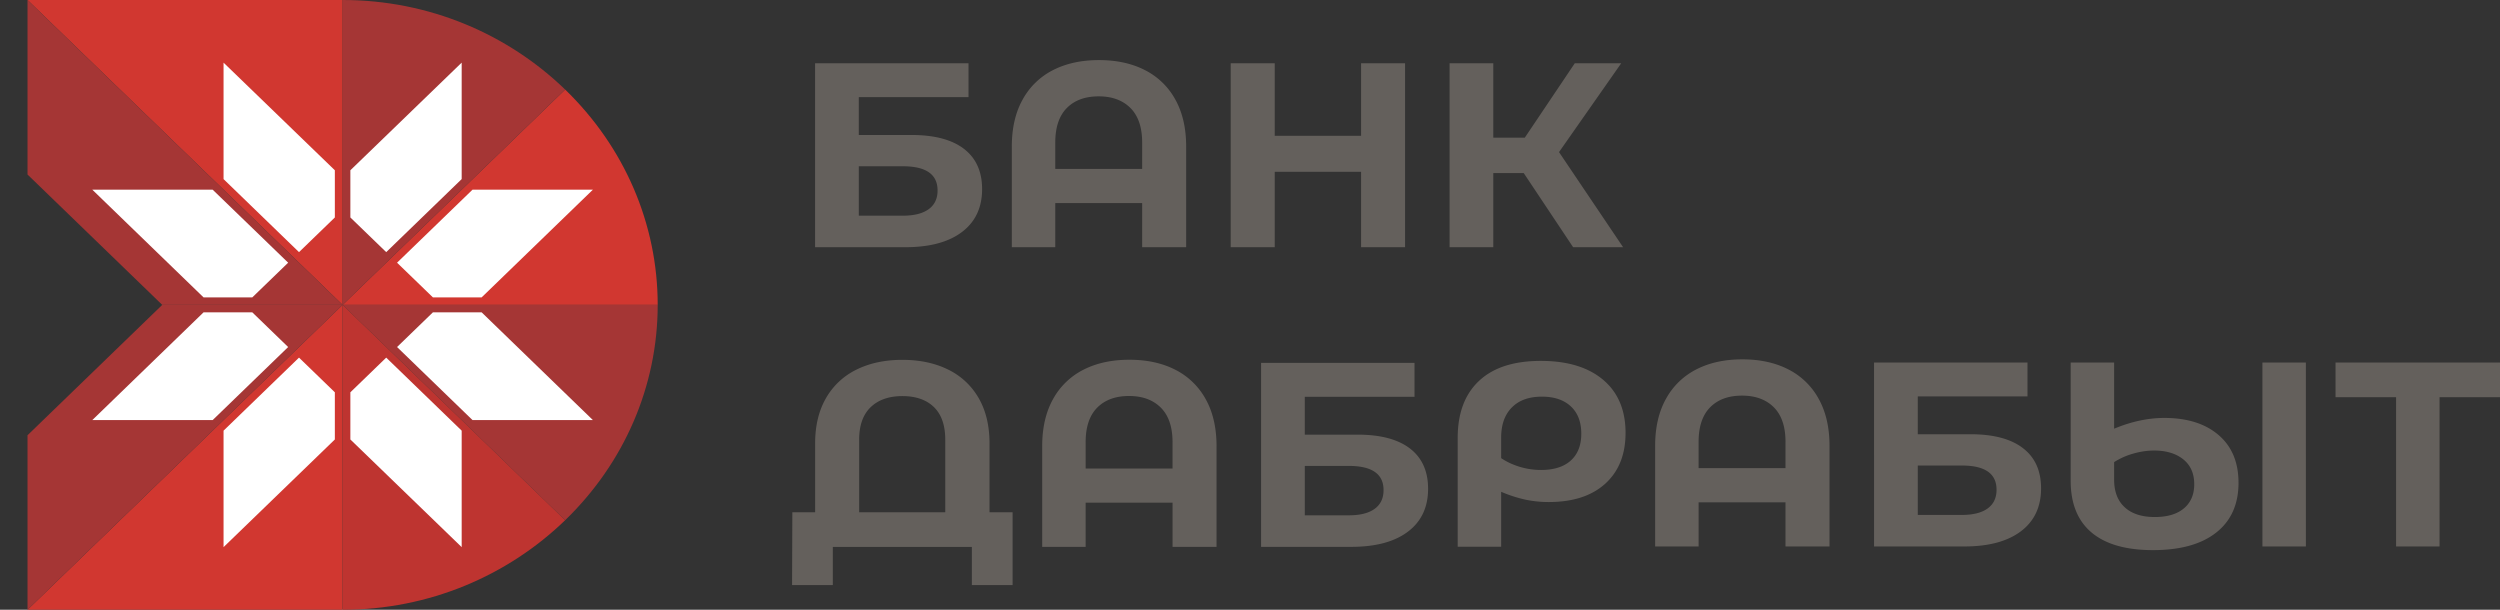
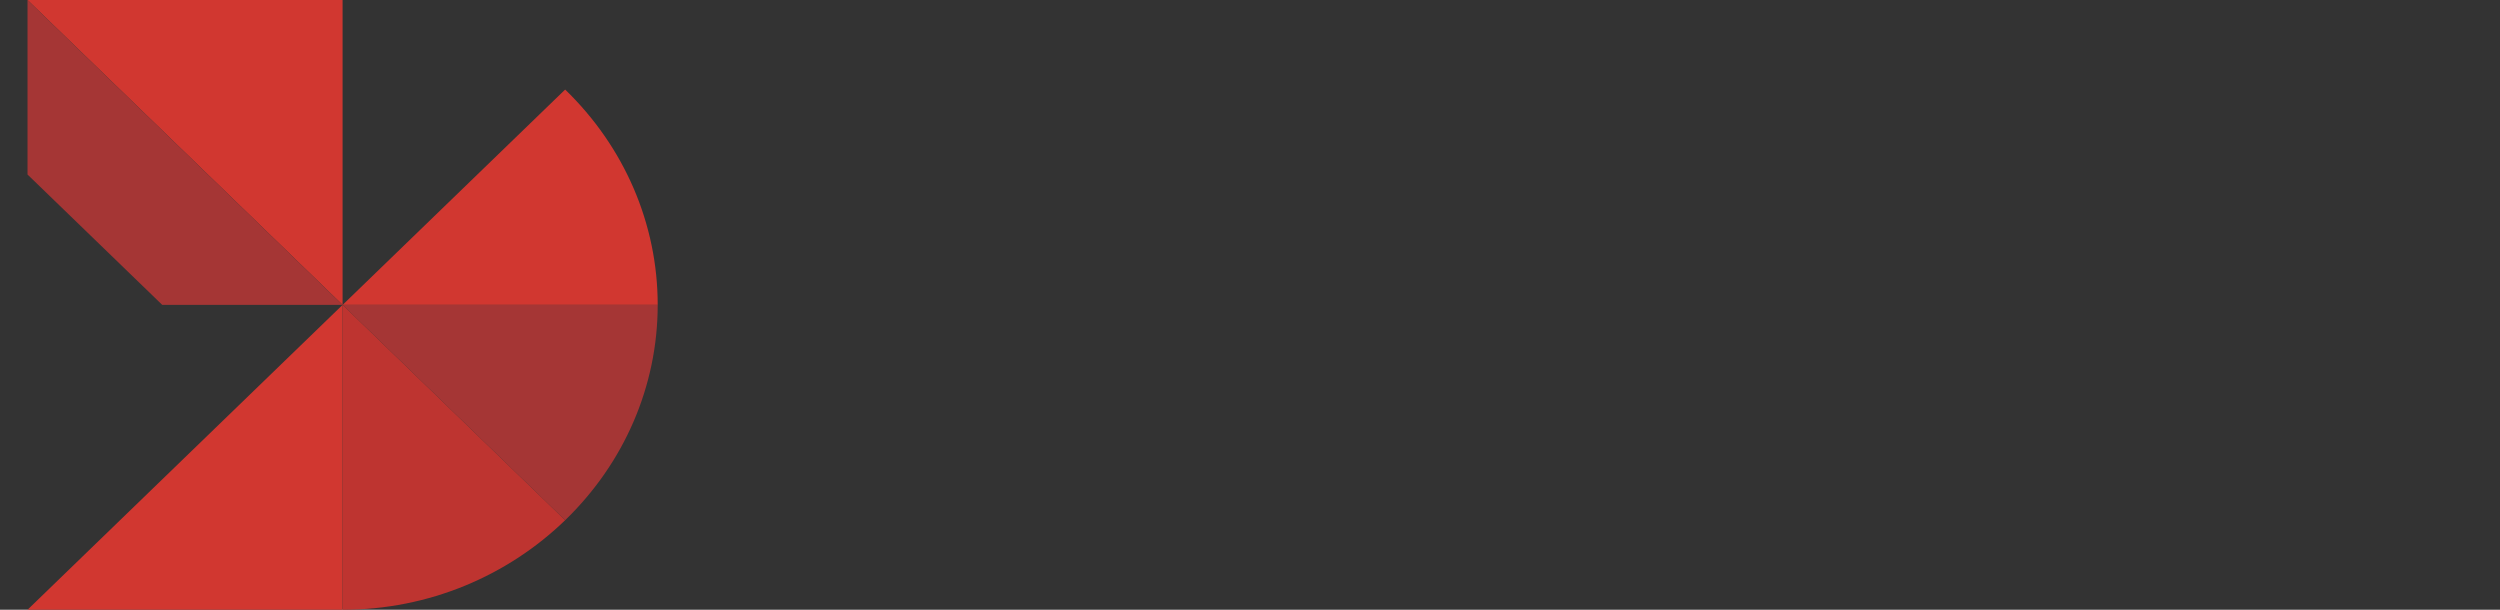
<svg xmlns="http://www.w3.org/2000/svg" width="164" height="40" fill="none">
  <rect width="100%" height="100%" fill="#333333" stroke="none" />
  <g clip-path="url(#clip0_1276_3676)" fill-rule="evenodd" clip-rule="evenodd">
    <path d="M37.074 5.875c3.883 3.757 6.071 8.807 6.071 14.125H22.477" fill="#D13730" />
-     <path d="M22.477 0c5.684 0 10.851 2.25 14.597 5.875L22.477 20" fill="#A53635" />
+     <path d="M22.477 0L22.477 20" fill="#A53635" />
    <path d="M1.805 0h20.668v20" fill="#D13730" />
    <path d="M1.805 11.448V0l20.668 20h-11.83l-8.838-8.552zm35.269 22.677c3.883-3.757 6.071-8.807 6.071-14.125H22.477" fill="#A53635" />
    <path d="M22.477 40c5.684 0 10.851-2.25 14.597-5.875L22.477 20" fill="#BE3430" />
    <path d="M1.805 40h20.668V20" fill="#D13730" />
-     <path d="M1.805 28.552V40l20.668-20h-11.83l-8.838 8.552z" fill="#A53635" />
-     <path d="M16.551 19.508l2.352-2.275-4.952-4.79H6.055l7.298 7.065m8.613-5.243l-2.351 2.275-4.95-4.791v-7.64l7.301 7.061m0 14.565l-2.351-2.275-4.95 4.791v7.641l7.301-7.063m-5.415-8.339l2.352 2.275-4.952 4.792H6.055l7.298-7.067m15.045 0l-2.351 2.275 4.95 4.792h7.897l-7.298-7.067m-8.612 5.245l2.352-2.275 4.95 4.791v7.641l-7.302-7.063m0-14.564l2.352 2.275 4.95-4.791v-7.64l-7.302 7.061m5.414 8.338l-2.351-2.275 4.95-4.79h7.897l-7.298 7.065" fill="#fff" />
-     <path d="M53.469 4.149h10.066v2.224h-7.198v2.482h3.457c1.508 0 2.657.305 3.447.914.79.61 1.185 1.488 1.185 2.638 0 1.207-.44 2.143-1.319 2.81-.879.667-2.12 1-3.723 1H53.47V4.15zm5.754 10c.737 0 1.301-.141 1.693-.423.392-.282.588-.692.588-1.233 0-1.058-.76-1.586-2.28-1.586h-2.887v3.242m18.767-9.552a4.687 4.687 0 011.996 1.93c.474.852.712 1.88.712 3.087v6.603h-2.886V13.32h-5.7v2.897h-2.851V9.614c0-1.207.237-2.235.712-3.086a4.686 4.686 0 011.995-1.931c.856-.437 1.859-.655 3.012-.655 1.151 0 2.155.218 3.01.655m-.178 6.483V9.355c0-1-.256-1.755-.766-2.267-.511-.511-1.206-.767-2.085-.767-.89 0-1.588.256-2.093.767-.505.512-.756 1.268-.756 2.267v1.725m22.947-6.931v12.068h-2.886V11.27h-5.665v4.948h-2.888V4.15h2.888v4.758h5.665V4.149m10.67 7.206H97.96v4.862h-2.867V4.15h2.867v4.879h2.068l3.278-4.879h3.046l-4.08 5.828 4.204 6.24h-3.278M66.427 33.606v4.775h-2.672v-2.5h-9.122v2.5H51.96l.018-4.775h1.495v-4.518c0-1.16.239-2.152.714-2.974a4.636 4.636 0 012.004-1.87c.861-.425 1.861-.638 3.002-.638 1.14 0 2.142.212 3.002.637a4.636 4.636 0 012.005 1.871c.475.822.712 1.814.712 2.974v4.518h1.514zm-4.418 0v-4.759c0-.942-.246-1.655-.739-2.138-.493-.482-1.185-.725-2.076-.725-.879 0-1.571.243-2.076.725-.504.483-.757 1.196-.757 2.138v4.759m20.735-9.353a4.688 4.688 0 011.997 1.931c.475.85.712 1.88.712 3.086v6.604h-2.886v-2.897h-5.701v2.897h-2.85V29.27c0-1.207.237-2.235.71-3.086a4.69 4.69 0 011.997-1.931c.855-.436 1.858-.654 3.011-.654 1.152 0 2.156.218 3.01.654m-.177 6.483v-1.724c0-1-.256-1.756-.766-2.268-.511-.51-1.206-.767-2.085-.767-.89 0-1.588.257-2.093.767-.505.512-.757 1.268-.757 2.268v1.724m11.509-6.931h10.066v2.225h-7.198v2.482h3.457c1.506 0 2.657.304 3.447.913.79.61 1.184 1.489 1.184 2.638 0 1.208-.439 2.143-1.318 2.81-.88.668-2.119 1-3.724 1h-5.914V23.806zm5.754 10c.737 0 1.3-.14 1.693-.423.392-.281.587-.692.587-1.232 0-1.058-.76-1.586-2.28-1.586h-2.886v3.24m19.572-8.888c.979.828 1.469 1.99 1.469 3.482 0 1.414-.443 2.523-1.328 3.329-.885.804-2.122 1.207-3.714 1.207-.522 0-1.03-.053-1.524-.156a8.762 8.762 0 01-1.594-.517v3.603h-2.851v-7.138c0-1.62.467-2.867 1.4-3.74.931-.875 2.282-1.311 4.053-1.311 1.745 0 3.108.413 4.089 1.241zm-2.122 5.293c.458-.413.687-1 .687-1.759 0-.77-.229-1.367-.687-1.793-.457-.424-1.088-.637-1.897-.637-.843 0-1.5.235-1.968.707-.47.471-.704 1.132-.704 1.982v1.345c.357.241.763.43 1.22.57a4.85 4.85 0 001.399.206c.843 0 1.493-.207 1.95-.62m14.262-5.982a4.678 4.678 0 011.996 1.931c.474.851.713 1.879.713 3.086v6.603h-2.887v-2.896h-5.701v2.896h-2.85v-6.603c0-1.207.237-2.235.712-3.086a4.683 4.683 0 011.996-1.93c.854-.437 1.858-.656 3.011-.656 1.151 0 2.156.219 3.01.655zm-.178 6.483v-1.725c0-1-.255-1.755-.765-2.267-.512-.51-1.206-.766-2.086-.766-.89 0-1.588.255-2.092.766-.505.512-.758 1.268-.758 2.267v1.725m11.51-6.931h10.066v2.224h-7.198v2.482h3.457c1.508 0 2.657.305 3.446.915.791.608 1.185 1.487 1.185 2.637 0 1.207-.439 2.144-1.318 2.81-.879.667-2.12 1-3.723 1h-5.915V23.78zm5.754 10c.737 0 1.3-.14 1.693-.423.392-.281.588-.693.588-1.232 0-1.058-.76-1.587-2.281-1.587h-2.886v3.241m19.731-5.242c.873.748 1.309 1.793 1.309 3.137 0 1.404-.486 2.49-1.46 3.26-.974.77-2.358 1.154-4.151 1.154-1.771 0-3.112-.385-4.027-1.154-.915-.77-1.372-1.902-1.372-3.396V23.78h2.851v4.343c1.128-.471 2.227-.706 3.296-.706 1.496 0 2.682.373 3.554 1.12m-2.271 4.81c.451-.38.676-.907.676-1.585 0-.7-.24-1.245-.721-1.63-.481-.385-1.119-.577-1.916-.577-.44 0-.89.067-1.353.198a4.774 4.774 0 00-1.265.56v1.155c0 .782.232 1.386.695 1.81.462.426 1.122.639 1.977.639.819 0 1.455-.19 1.907-.57m7.999 2.5h-2.85V23.78h2.85m12.76 2.276h-3.991v9.792h-2.85v-9.792h-3.973V23.78h10.814" fill="#64605C" />
  </g>
  <defs>
    <clipPath id="clip0_1276_3676">
      <path fill="#fff" d="M0 0h164v40H0z" />
    </clipPath>
  </defs>
</svg>